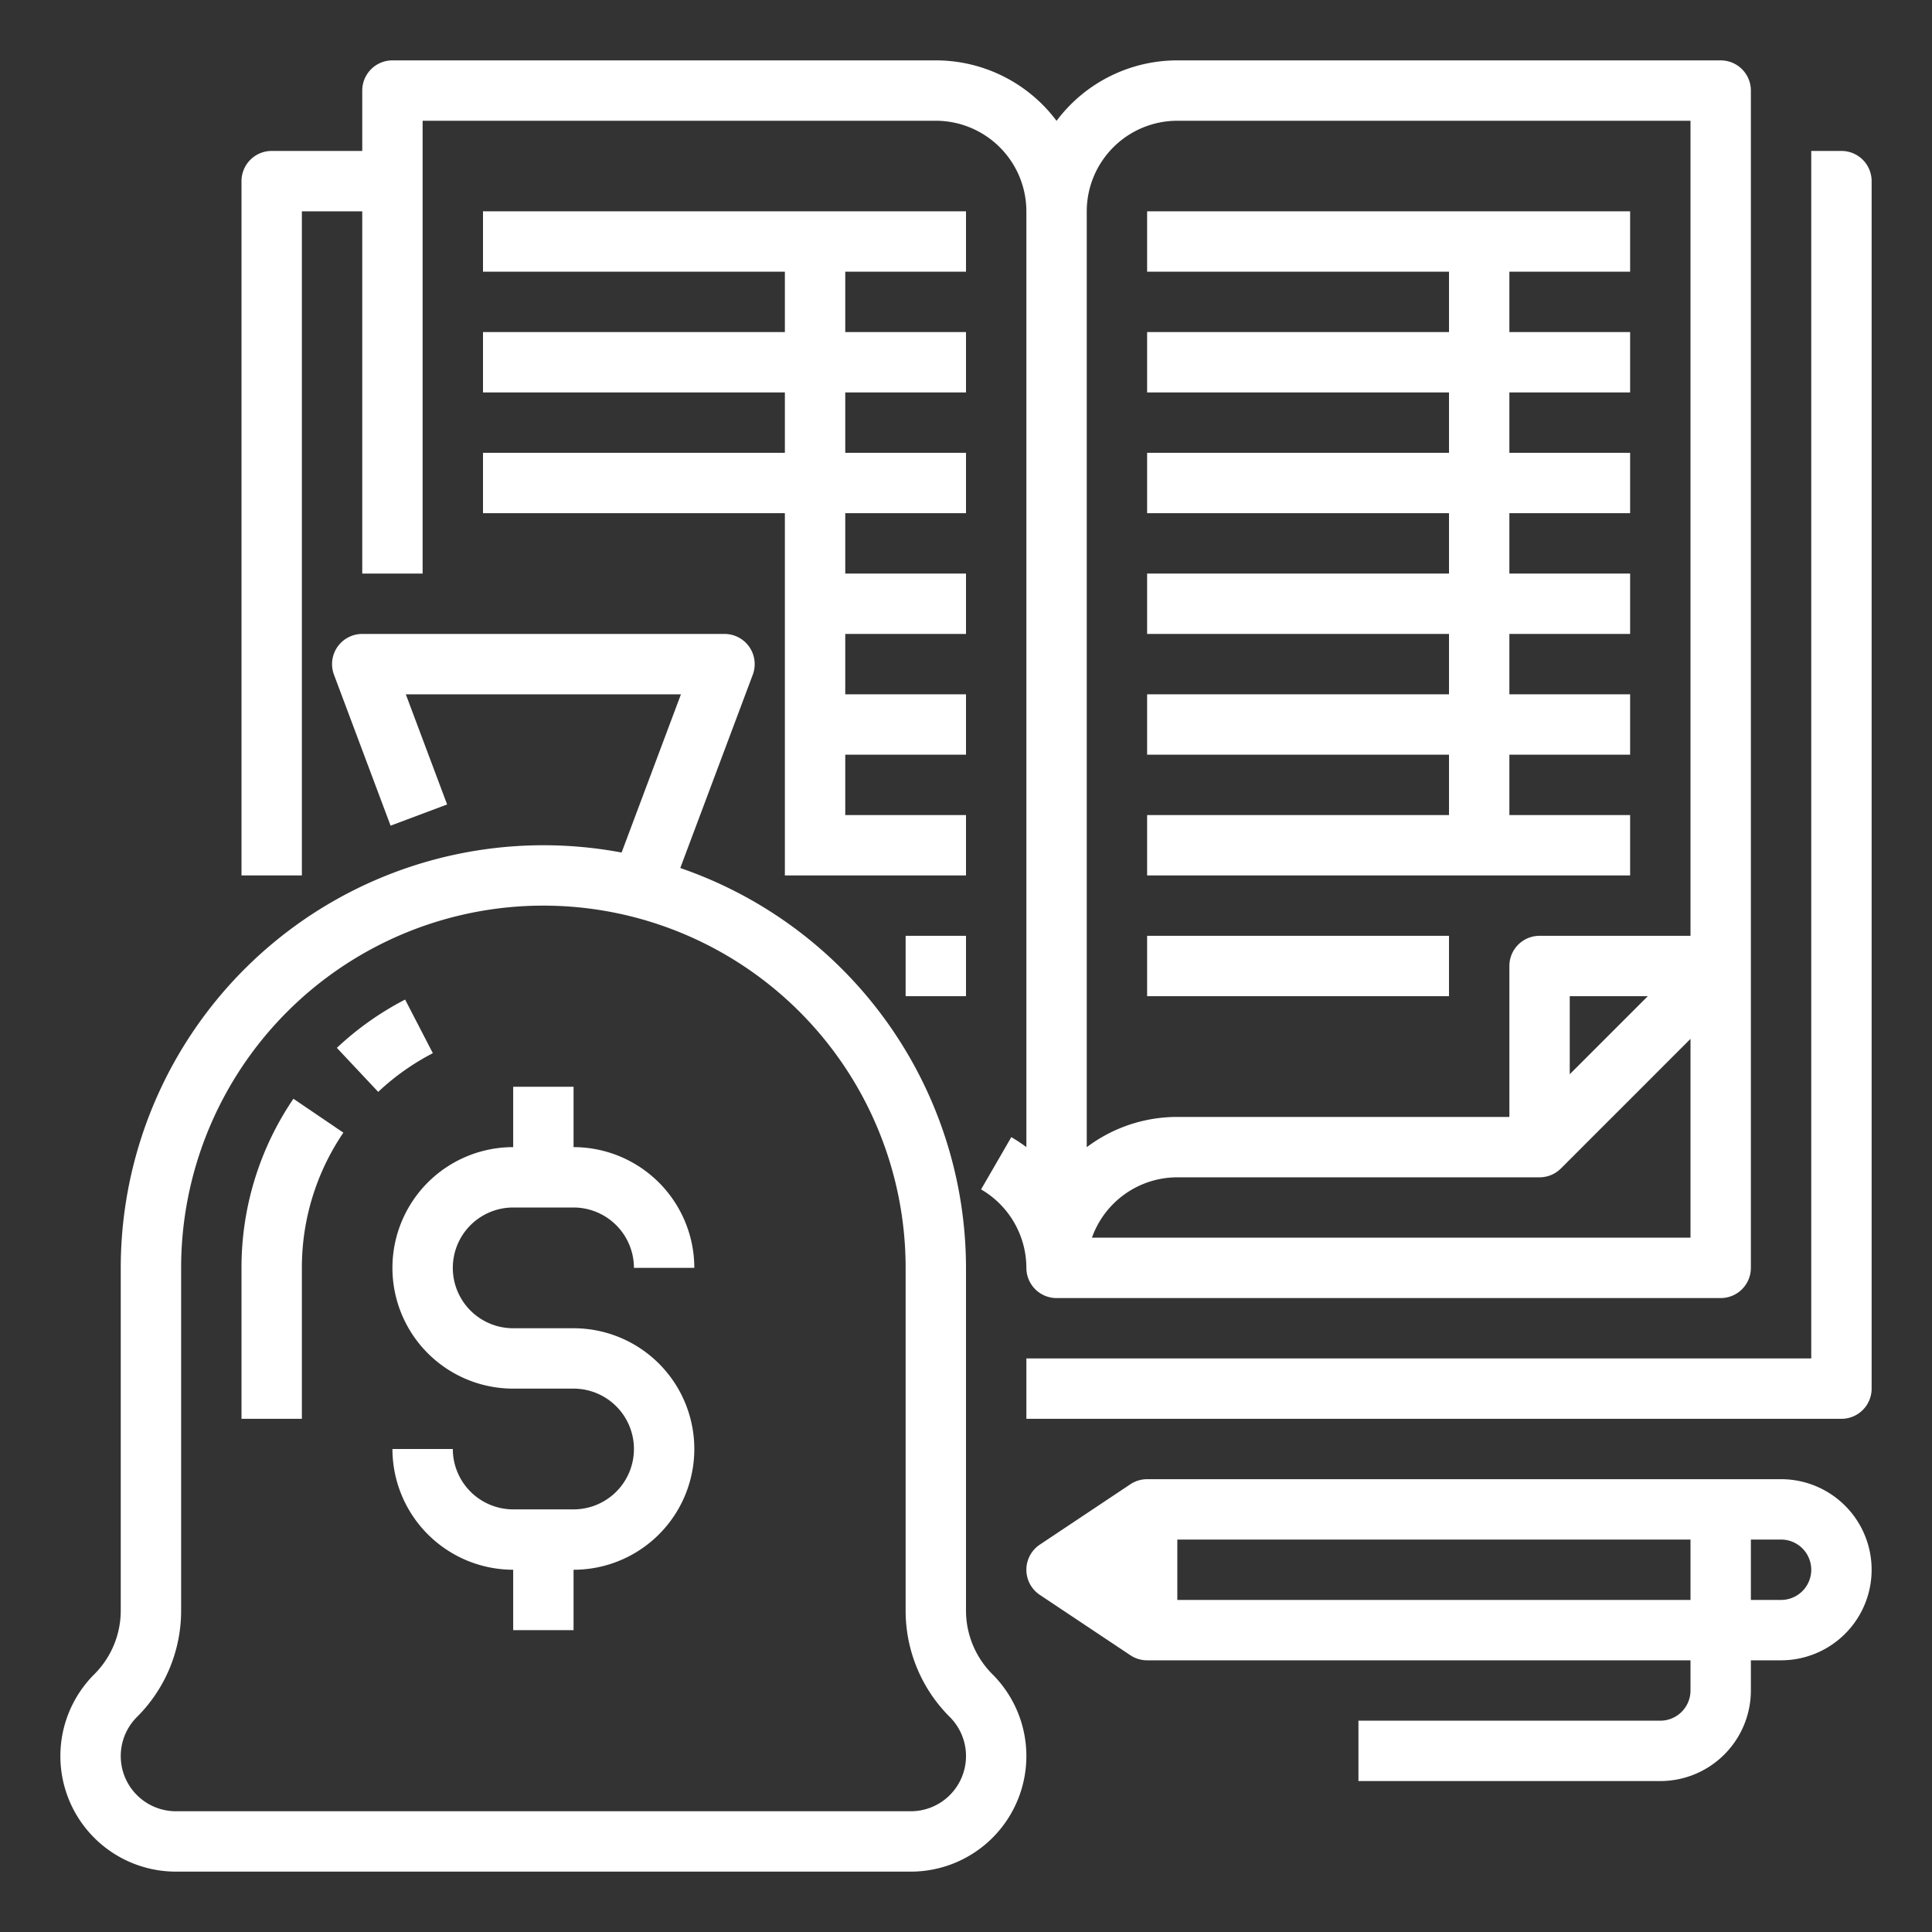
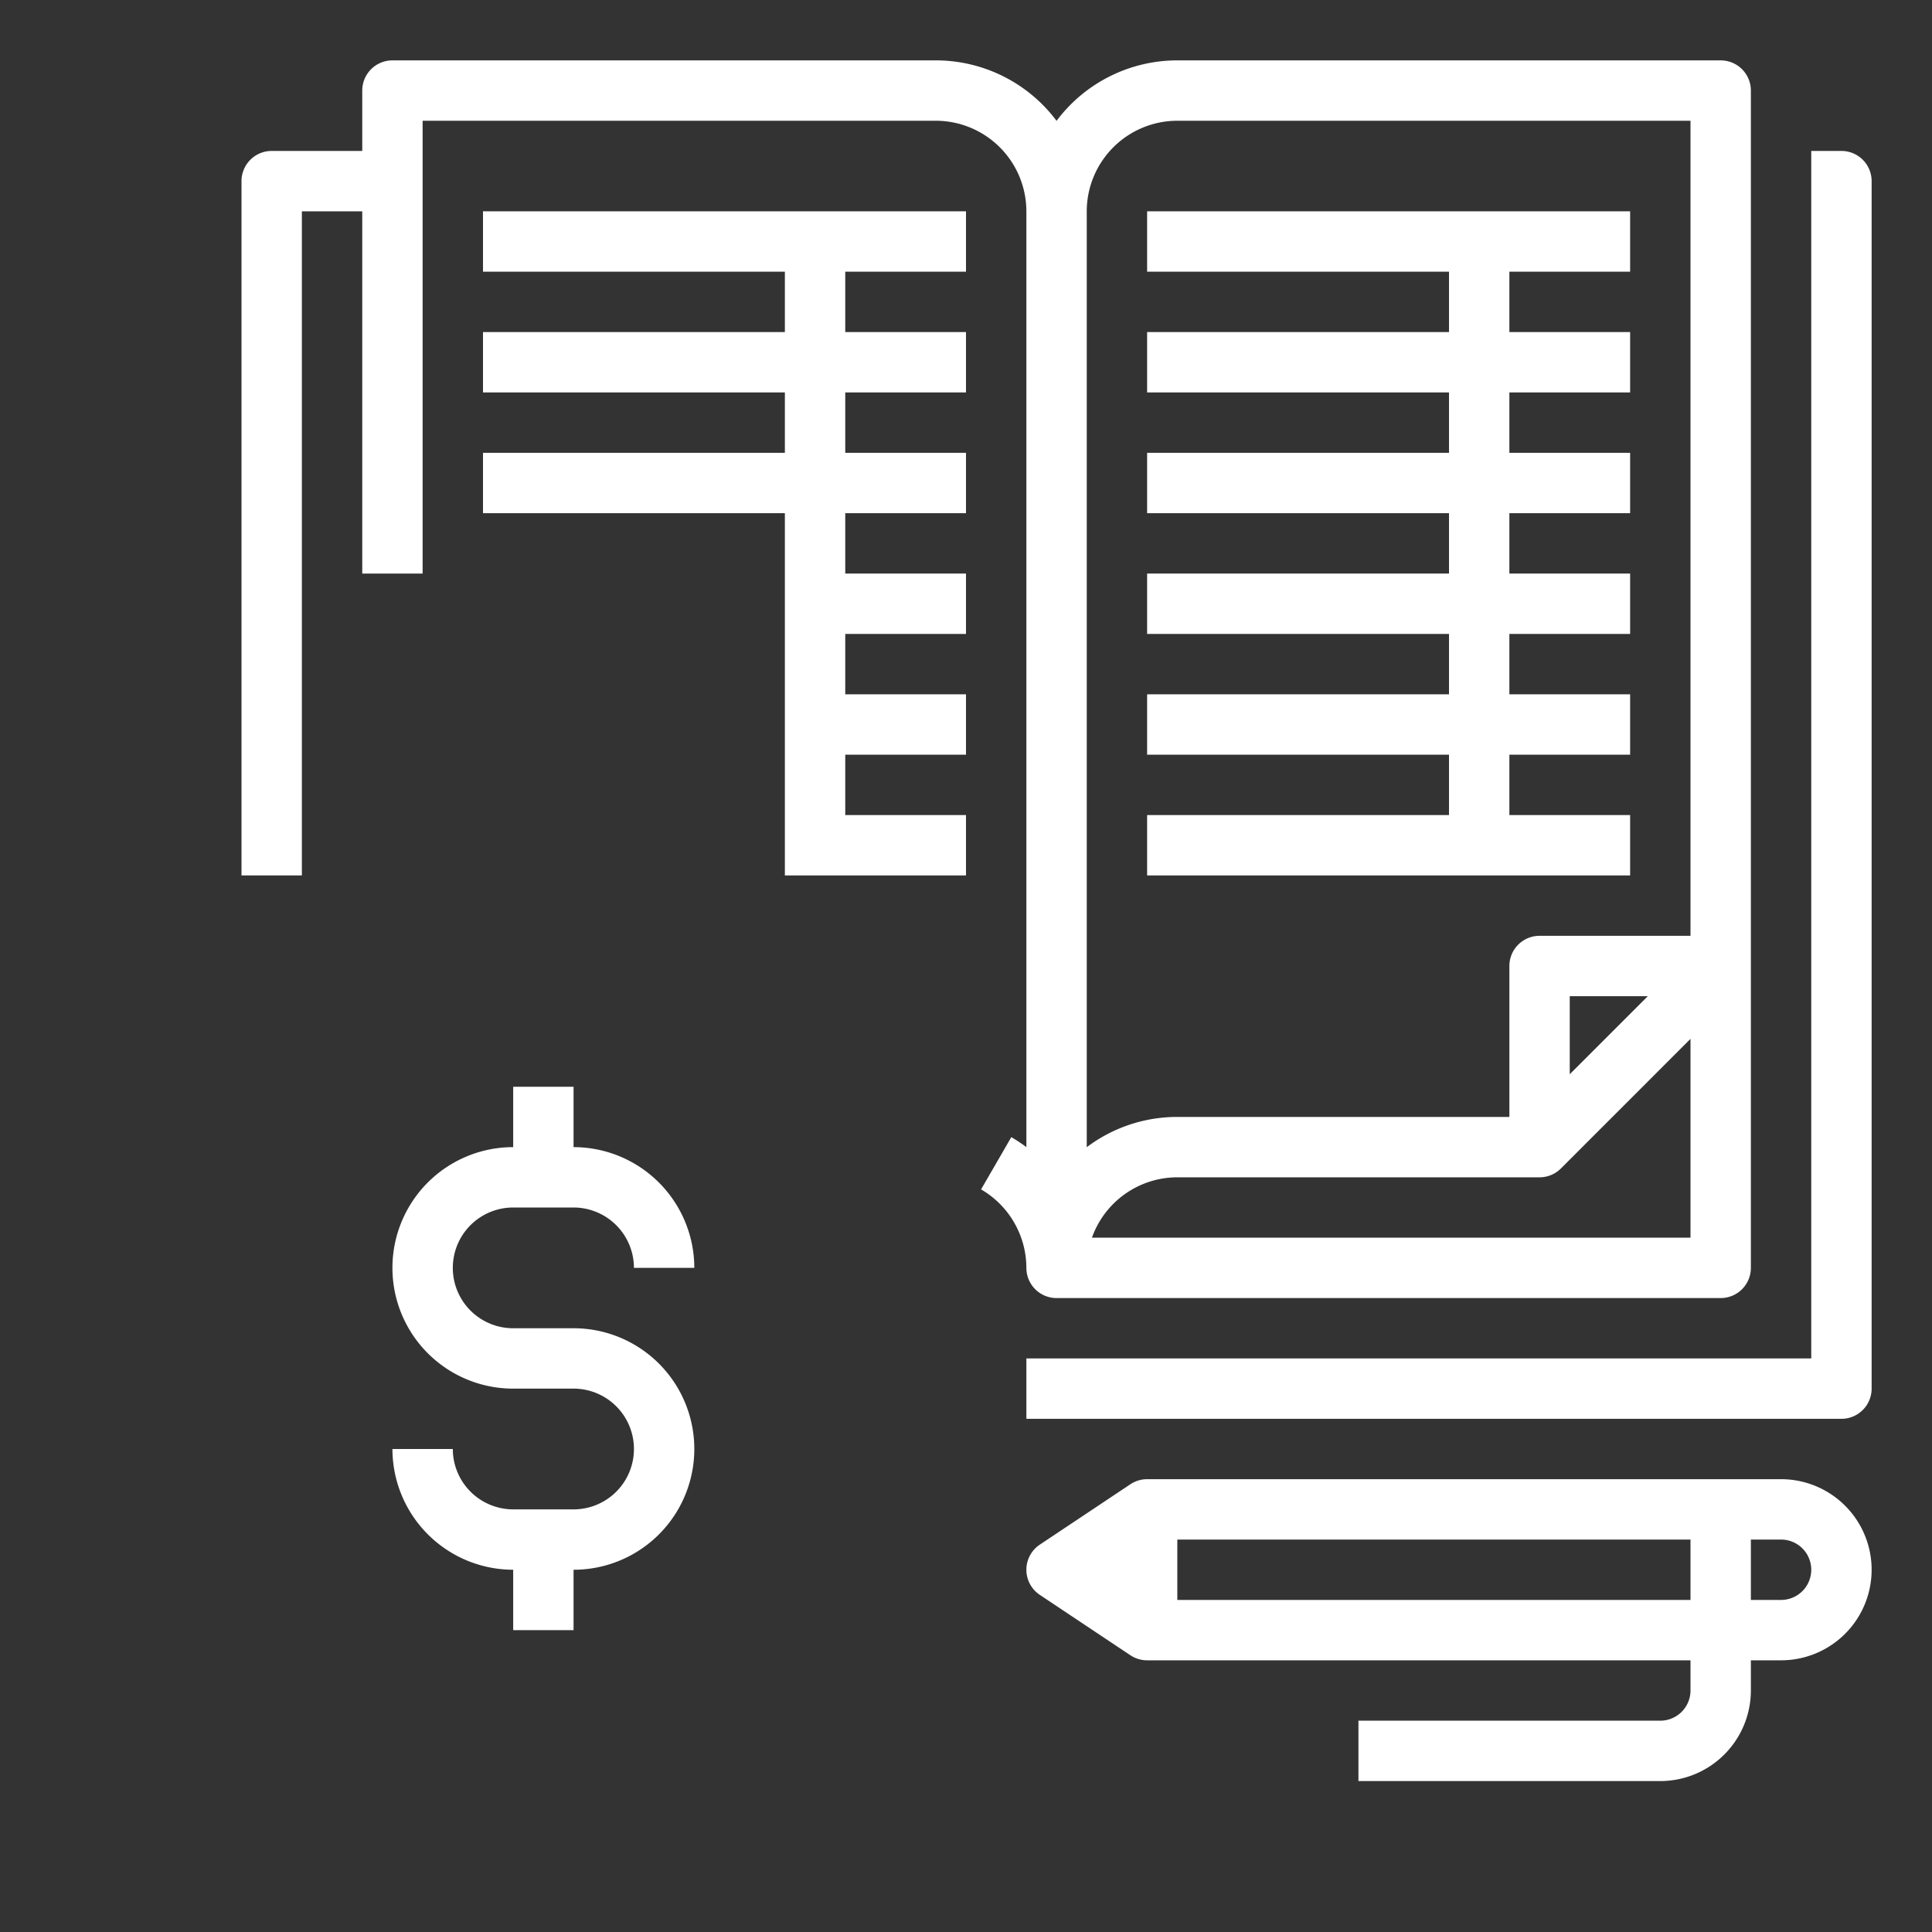
<svg xmlns="http://www.w3.org/2000/svg" viewBox="0 0 512 512">
  <rect x="0" y="0" width="512" height="512" fill="#333333" stroke="none" />
  <g id="Outline">
    <path fill="#ffffff" d="m488 40h-8v320h-208v16h216a8 8 0 0 0 8-8v-320a8 8 0 0 0 -8-8z" />
    <path fill="#ffffff" d="m80 56h16v96h16v-120h136a24.027 24.027 0 0 1 24 24v248a40.011 40.011 0 0 0 -3.994-2.644l-8.012 13.849a24.1 24.1 0 0 1 12.006 20.795 8 8 0 0 0 8 8h176a8 8 0 0 0 8-8v-312a8 8 0 0 0 -8-8h-144a39.964 39.964 0 0 0 -32 16.028 39.964 39.964 0 0 0 -32-16.028h-144a8 8 0 0 0 -8 8v16h-24a8 8 0 0 0 -8 8v184h16zm209.376 272a24.038 24.038 0 0 1 22.624-16h96a8 8 0 0 0 5.657-2.343l34.343-34.344v52.687zm126.624-43.314v-20.686h20.686zm-104-252.686h136v216h-40a8 8 0 0 0 -8 8v40h-88a39.792 39.792 0 0 0 -24 8.019v-248.019a24.027 24.027 0 0 1 24-24z" />
    <path fill="#ffffff" d="m256 72v-16h-128v16h80v16h-80v16h80v16h-80v16h80v96h48v-16h-32v-16h32v-16h-32v-16h32v-16h-32v-16h32v-16h-32v-16h32v-16h-32v-16z" />
-     <path fill="#ffffff" d="m240 248h16v16h-16z" />
    <path fill="#ffffff" d="m432 216h-32v-16h32v-16h-32v-16h32v-16h-32v-16h32v-16h-32v-16h32v-16h-32v-16h32v-16h-128v16h80v16h-80v16h80v16h-80v16h80v16h-80v16h80v16h-80v16h80v16h-80v16h128z" />
-     <path fill="#ffffff" d="m304 248h80v16h-80z" />
-     <path fill="#ffffff" d="m256 426.745v-90.745a112.2 112.2 0 0 0 -75.721-105.966l19.212-51.225a8 8 0 0 0 -7.491-10.809h-96a8 8 0 0 0 -7.491 10.81l15 40 14.982-5.618-10.947-29.192h72.912l-15.726 41.931a112.02 112.02 0 0 0 -132.73 110.069v90.745a23.847 23.847 0 0 1 -7.029 16.971 30.627 30.627 0 0 0 21.656 52.284h194.746a30.627 30.627 0 0 0 21.656-52.284 23.847 23.847 0 0 1 -7.029-16.971zm-14.627 53.255h-194.746a14.628 14.628 0 0 1 -10.343-24.971 39.735 39.735 0 0 0 11.716-28.284v-90.745a96 96 0 0 1 192 0v90.745a39.735 39.735 0 0 0 11.716 28.284 14.628 14.628 0 0 1 -10.343 24.971z" />
-     <path fill="#ffffff" d="m107.359 264.894a80.254 80.254 0 0 0 -18.088 12.8l10.954 11.662a64.285 64.285 0 0 1 14.483-10.252z" />
-     <path fill="#ffffff" d="m64 336v40h16v-40a63.575 63.575 0 0 1 11-35.834l-13.241-8.983a79.514 79.514 0 0 0 -13.759 44.817z" />
    <path fill="#ffffff" d="m136 320h16a16.019 16.019 0 0 1 16 16h16a32.036 32.036 0 0 0 -32-32v-16h-16v16a32 32 0 0 0 0 64h16a16 16 0 0 1 0 32h-16a16.019 16.019 0 0 1 -16-16h-16a32.036 32.036 0 0 0 32 32v16h16v-16a32 32 0 0 0 0-64h-16a16 16 0 0 1 0-32z" />
    <path fill="#ffffff" d="m472 392h-168a7.993 7.993 0 0 0 -4.438 1.344l-24 16a8 8 0 0 0 0 13.312l24 16a7.993 7.993 0 0 0 4.438 1.344h144v8a8.009 8.009 0 0 1 -8 8h-80v16h80a24.027 24.027 0 0 0 24-24v-8h8a24 24 0 0 0 0-48zm-160 32v-16h136v16zm160 0h-8v-16h8a8 8 0 0 1 0 16z" />
  </g>
</svg>